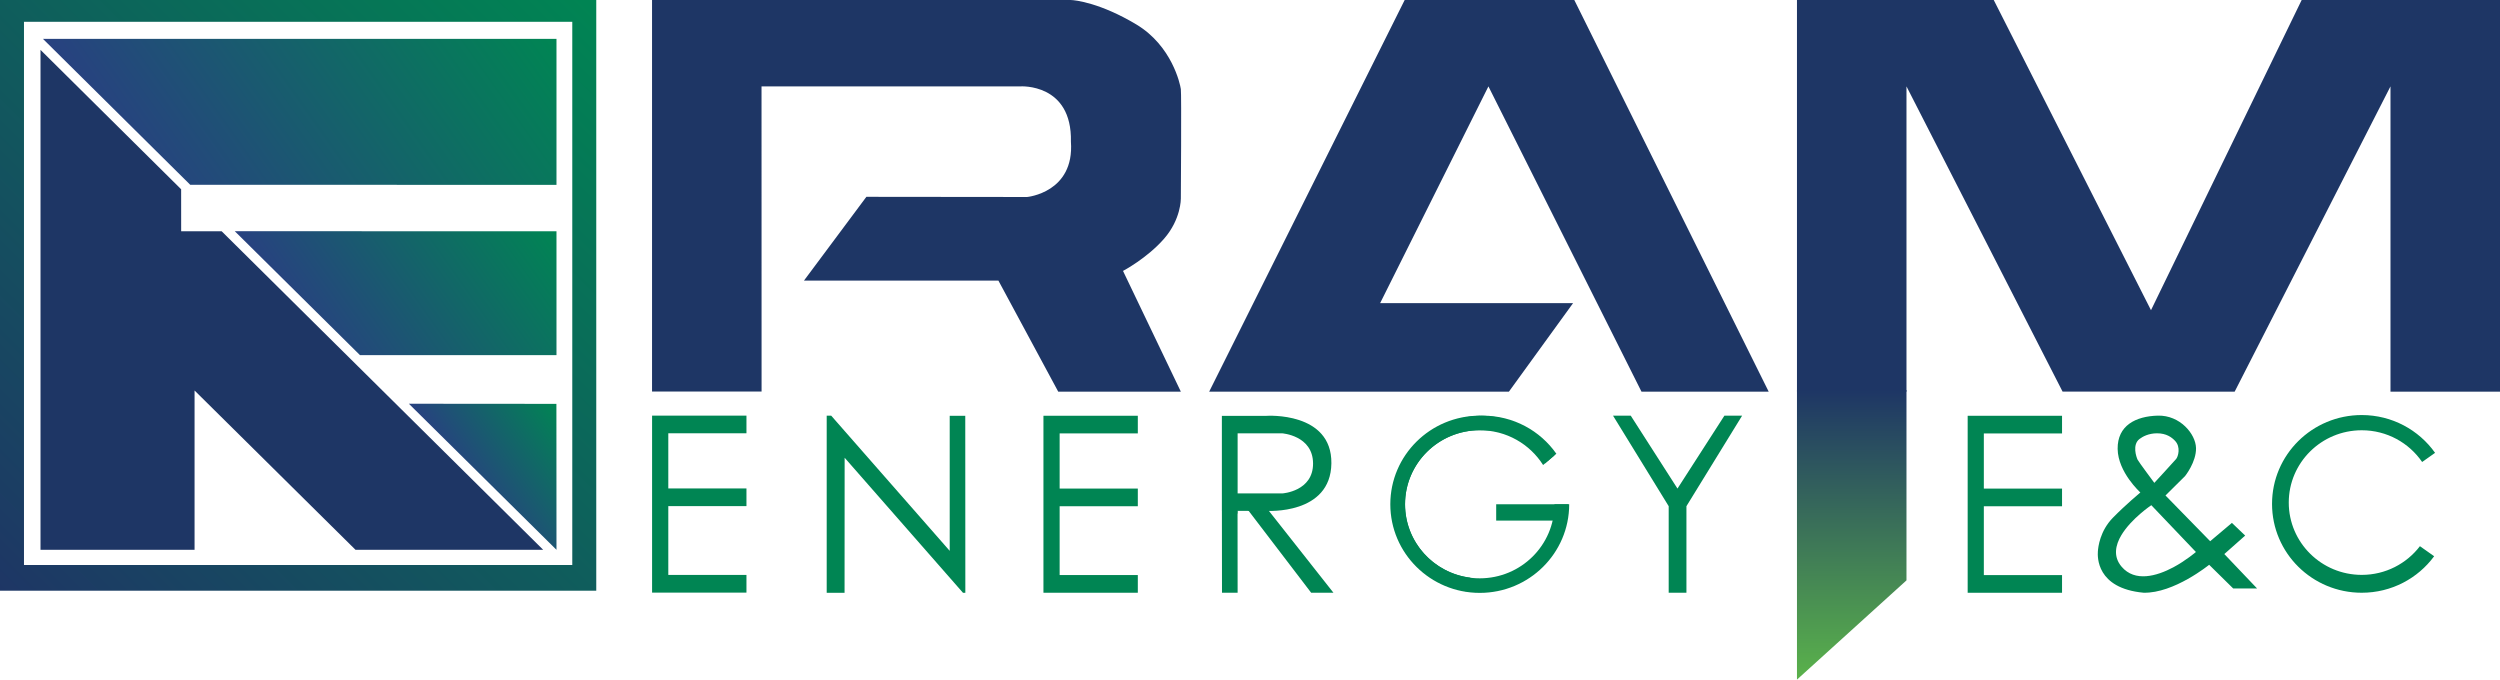
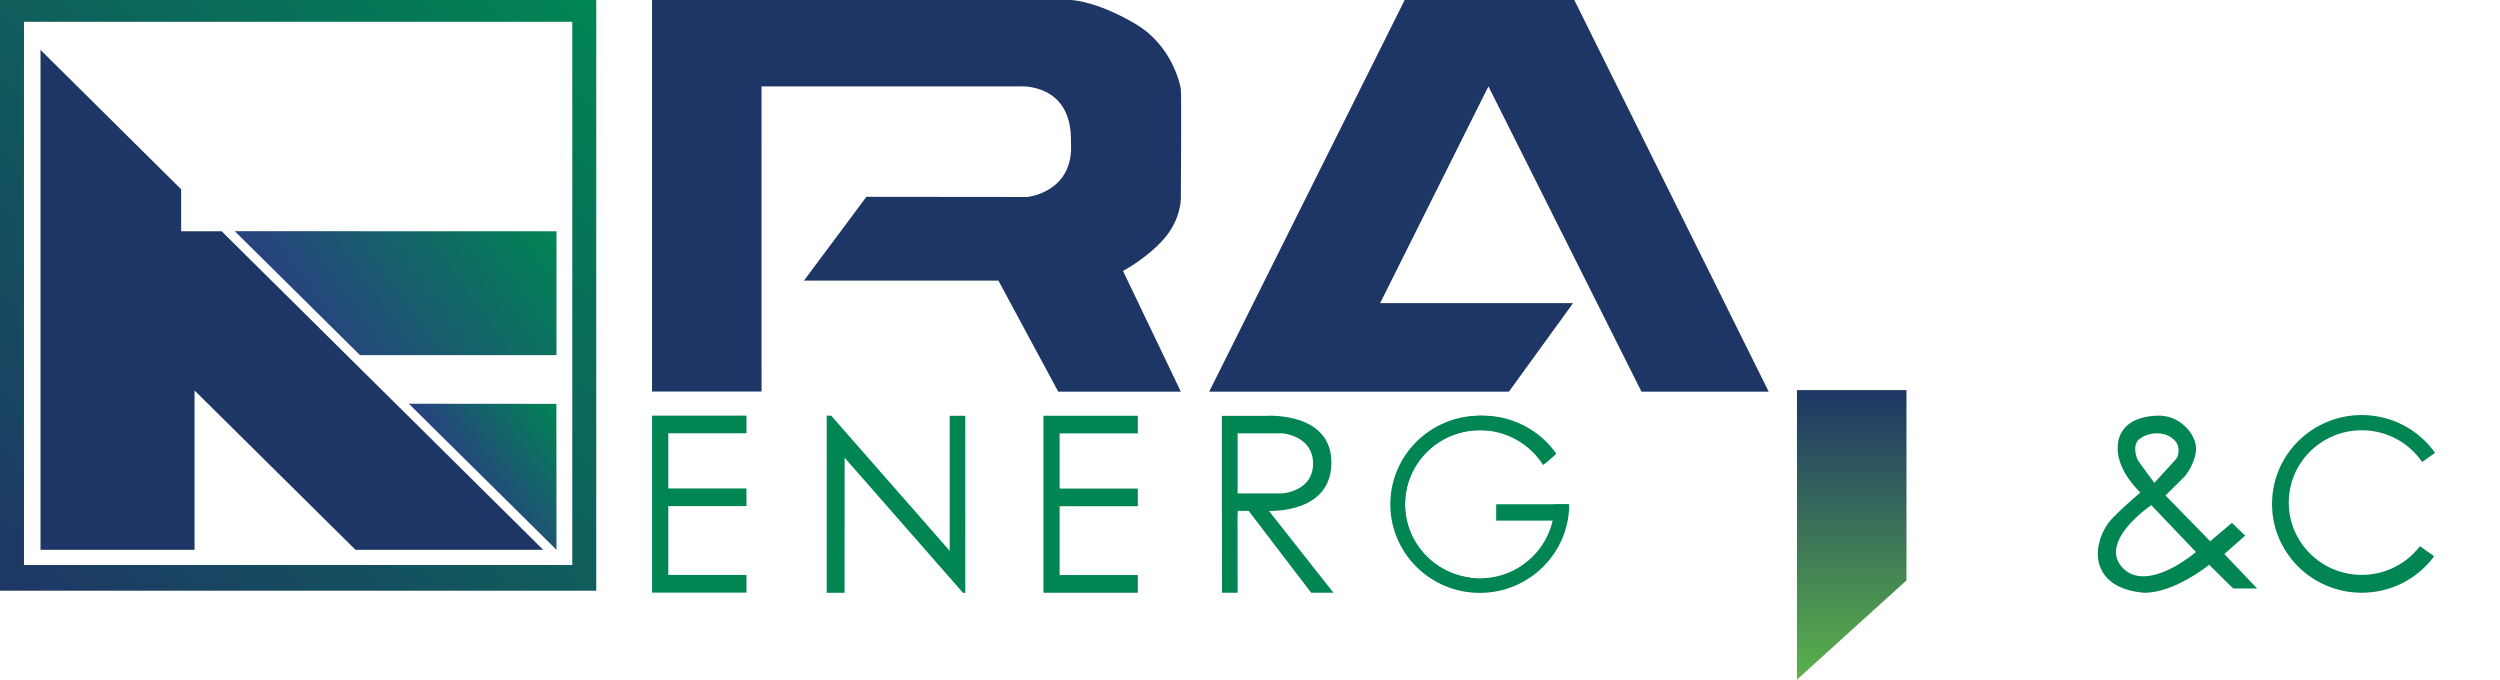
<svg xmlns="http://www.w3.org/2000/svg" width="103" height="28" viewBox="0 0 103 28" fill="none">
  <g clip-path="url(#clip0_610_3038)">
    <path d="M0 0V24.337H24.566V0H0ZM23.578 23.278H0.988V0.898H23.578V23.278Z" fill="url(#paint0_linear_610_3038)" />
    <path d="M1.669 2.055L7.463 7.798L7.464 9.529L9.132 9.528L22.378 22.651H14.646L8.016 16.089V22.651H1.669V2.055Z" fill="#1E3665" />
-     <path d="M1.768 1.6L7.838 7.614L22.927 7.616V1.6H1.768Z" fill="url(#paint1_linear_610_3038)" />
    <path d="M9.673 9.526L22.927 9.528V14.632H14.831L9.673 9.526Z" fill="url(#paint2_linear_610_3038)" />
    <path d="M16.845 16.634L22.924 16.639L22.927 22.652L16.845 16.634Z" fill="url(#paint3_linear_610_3038)" />
    <path d="M26.864 16.13H31.377L31.375 3.559H42.043C42.043 3.559 44.174 3.42 44.122 5.838C44.272 7.937 42.317 8.116 42.317 8.116L35.695 8.109L33.124 11.56H41.134L43.599 16.136H48.651L46.268 11.162C46.268 11.162 47.259 10.64 47.961 9.834C48.663 9.028 48.651 8.182 48.651 8.182C48.651 8.182 48.68 3.88 48.651 3.672C48.623 3.464 48.282 1.886 46.816 1.007C45.35 0.128 44.304 0 44.1 0H26.864V16.13Z" fill="#1E3665" />
    <path d="M49.818 16.136L57.873 0H64.861L72.87 16.136H67.629L61.323 3.559L56.861 12.49H64.81L62.167 16.136H49.818Z" fill="#1E3665" />
-     <path d="M103 0V16.136H98.488V3.559L92.068 16.136L84.978 16.134L78.547 3.559V16.136H74.035V0H82.142L88.621 12.78L94.829 0" fill="#1E3665" />
-     <path d="M68.75 24.421H69.481V20.855L71.775 17.126H71.045L69.112 20.129L67.187 17.126H66.457L68.75 20.855V24.421Z" fill="#008553" />
    <path d="M63.659 19.089L64.122 18.695C63.457 17.746 62.35 17.125 61.095 17.125C59.06 17.125 57.41 18.76 57.41 20.776C57.41 22.561 58.704 24.046 60.413 24.363L60.579 23.8C59.062 23.612 57.888 22.329 57.888 20.775C57.888 19.09 59.266 17.724 60.967 17.724C60.994 17.724 61.022 17.725 61.049 17.726C61.064 17.726 61.079 17.724 61.095 17.724C62.165 17.724 63.108 18.267 63.659 19.088V19.089Z" fill="#008553" />
    <path d="M61.643 21.448H64.455L64.623 20.777H61.643V21.448Z" fill="#008553" />
    <path d="M60.967 23.827C59.266 23.827 57.888 22.461 57.888 20.776C57.888 19.092 59.266 17.726 60.967 17.726C62.067 17.726 63.032 18.299 63.576 19.159L64.04 18.765C63.381 17.777 62.25 17.126 60.966 17.126C58.931 17.126 57.281 18.761 57.281 20.776C57.281 22.792 58.931 24.427 60.966 24.427C63 24.427 64.651 22.792 64.651 20.776H64.044C64.044 22.461 62.666 23.827 60.966 23.827H60.967Z" fill="#008553" />
    <path d="M52.272 21.04L54.939 24.422H54.021L51.44 21.041" fill="#008553" />
    <path d="M50.987 21.036L50.99 24.422H50.346L50.342 21.042L50.987 21.036Z" fill="#008553" />
    <path d="M52.186 17.133L50.341 17.135V21.047H52.186C52.186 21.047 54.829 21.226 54.853 19.089C54.878 16.952 52.186 17.132 52.186 17.132V17.133ZM52.841 20.328H50.99V17.852H52.817C52.817 17.852 54.09 17.936 54.098 19.09C54.106 20.244 52.841 20.328 52.841 20.328Z" fill="#008553" />
    <path d="M51.412 21.047L52.28 21.051L52.258 20.829L51.53 20.853L51.412 21.047Z" fill="#008553" />
    <path d="M50.347 21.16H50.982L50.987 20.904L50.347 20.843V21.16Z" fill="#008553" />
    <path d="M26.866 17.124H30.754V17.851H27.534V20.124H30.754V20.852H27.534V23.687H30.754V24.416H26.866V17.124Z" fill="#008553" />
    <path d="M39.772 24.424L39.769 17.13H39.128V22.695L34.245 17.125H34.06V24.424H34.796L34.799 18.859L39.676 24.424H39.772Z" fill="#008553" />
-     <path d="M42.99 17.129H46.878V17.856H43.657V20.129H46.878V20.857H43.657V23.692H46.878V24.421H42.99V17.129Z" fill="#008553" />
+     <path d="M42.99 17.129H46.878V17.856H43.657V20.129H46.878V20.857H43.657V23.692H46.878V24.421H42.99Z" fill="#008553" />
    <path d="M97.304 23.685C95.644 23.685 94.297 22.352 94.297 20.706C94.297 19.061 95.643 17.727 97.304 17.727C98.339 17.727 99.251 18.245 99.792 19.034L100.325 18.657C99.657 17.716 98.553 17.1 97.303 17.1C95.262 17.1 93.608 18.739 93.608 20.761C93.608 22.783 95.262 24.421 97.303 24.421C98.529 24.421 99.616 23.829 100.287 22.917L99.701 22.503C99.152 23.221 98.283 23.685 97.304 23.685V23.685Z" fill="#008553" />
    <path d="M78.547 16.074V23.911L74.035 28V16.074" fill="url(#paint4_linear_610_3038)" />
    <path d="M91.643 22.826L92.501 22.066L91.955 21.543L91.059 22.298L89.218 20.414L90.024 19.615C90.024 19.615 90.489 19.038 90.476 18.459C90.463 17.88 89.814 17.099 88.902 17.124C87.99 17.148 87.235 17.532 87.247 18.495C87.259 19.458 88.183 20.29 88.183 20.29C88.183 20.29 87.592 20.78 87.054 21.328C86.517 21.877 86.444 22.534 86.432 22.728C86.42 22.922 86.356 24.239 88.315 24.42C89.568 24.45 91.017 23.269 91.017 23.269L92.007 24.244H92.991L91.643 22.828V22.826ZM88.067 18.935C88.02 18.836 87.837 18.321 88.149 18.085C88.281 17.985 88.521 17.855 88.863 17.852C89.261 17.85 89.481 18.024 89.611 18.161C89.858 18.419 89.738 18.816 89.656 18.911C89.529 19.059 88.758 19.894 88.758 19.894C88.758 19.894 88.115 19.032 88.066 18.935H88.067ZM89.539 23.374C88.851 23.74 87.959 23.991 87.411 23.349C87.058 22.937 87.15 22.463 87.403 22.043C87.812 21.365 88.634 20.814 88.634 20.814L90.472 22.742C90.472 22.742 90.057 23.098 89.539 23.374V23.374Z" fill="#008553" />
-     <path d="M81.068 17.13H84.956V17.858H81.734V20.13H84.956V20.858H81.734V23.694H84.956V24.422H81.068V17.13Z" fill="#008553" />
  </g>
  <defs>
    <linearGradient id="paint0_linear_610_3038" x1="0" y1="24.337" x2="24.336" y2="-0.228" gradientUnits="userSpaceOnUse">
      <stop stop-color="#1E3665" />
      <stop offset="1" stop-color="#008553" />
    </linearGradient>
    <linearGradient id="paint1_linear_610_3038" x1="20.873" y1="-1.307" x2="6.763" y2="8.667" gradientUnits="userSpaceOnUse">
      <stop stop-color="#008553" />
      <stop offset="1" stop-color="#284180" />
    </linearGradient>
    <linearGradient id="paint2_linear_610_3038" x1="21.957" y1="8.156" x2="13.119" y2="14.401" gradientUnits="userSpaceOnUse">
      <stop stop-color="#008553" />
      <stop offset="1" stop-color="#284180" />
    </linearGradient>
    <linearGradient id="paint3_linear_610_3038" x1="23.349" y1="17.241" x2="19.297" y2="20.104" gradientUnits="userSpaceOnUse">
      <stop stop-color="#008553" />
      <stop offset="1" stop-color="#284180" />
    </linearGradient>
    <linearGradient id="paint4_linear_610_3038" x1="76.291" y1="16.074" x2="76.291" y2="28" gradientUnits="userSpaceOnUse">
      <stop stop-color="#1E3665" />
      <stop offset="1" stop-color="#5AB24B" />
    </linearGradient>
    <clipPath id="clip0_610_3038">
      <rect width="103" height="28" fill="white" />
    </clipPath>
  </defs>
</svg>